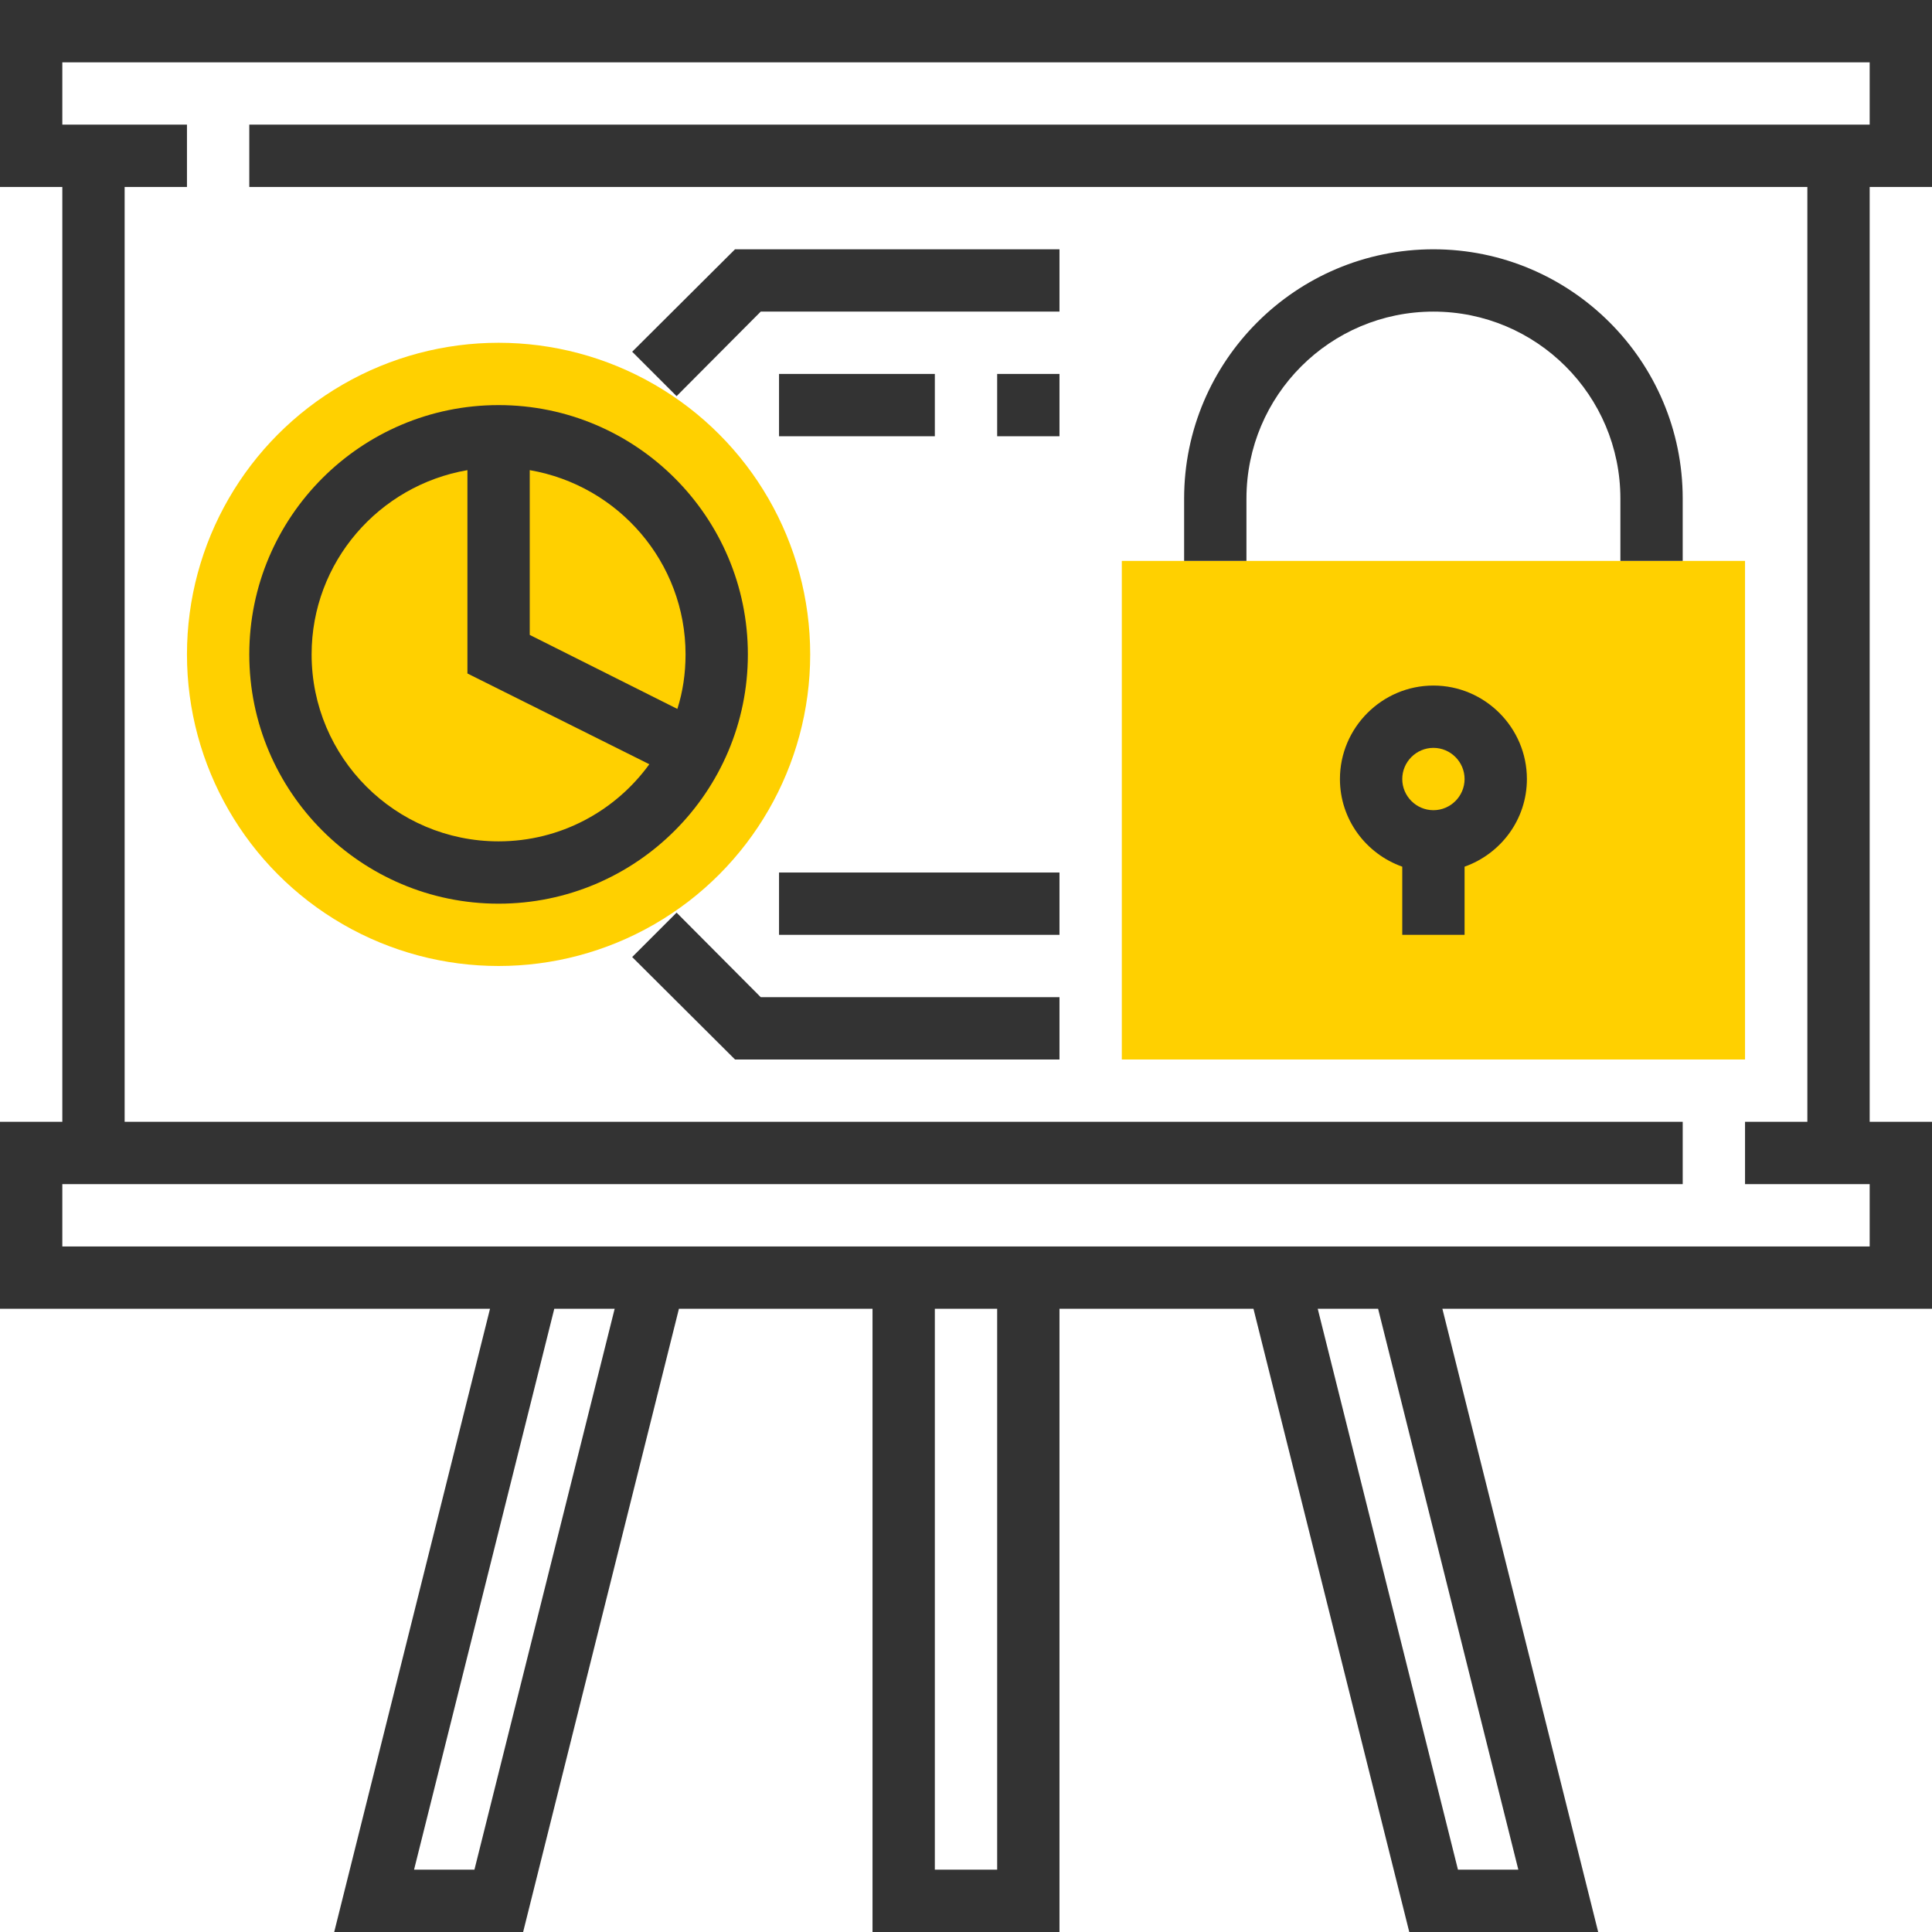
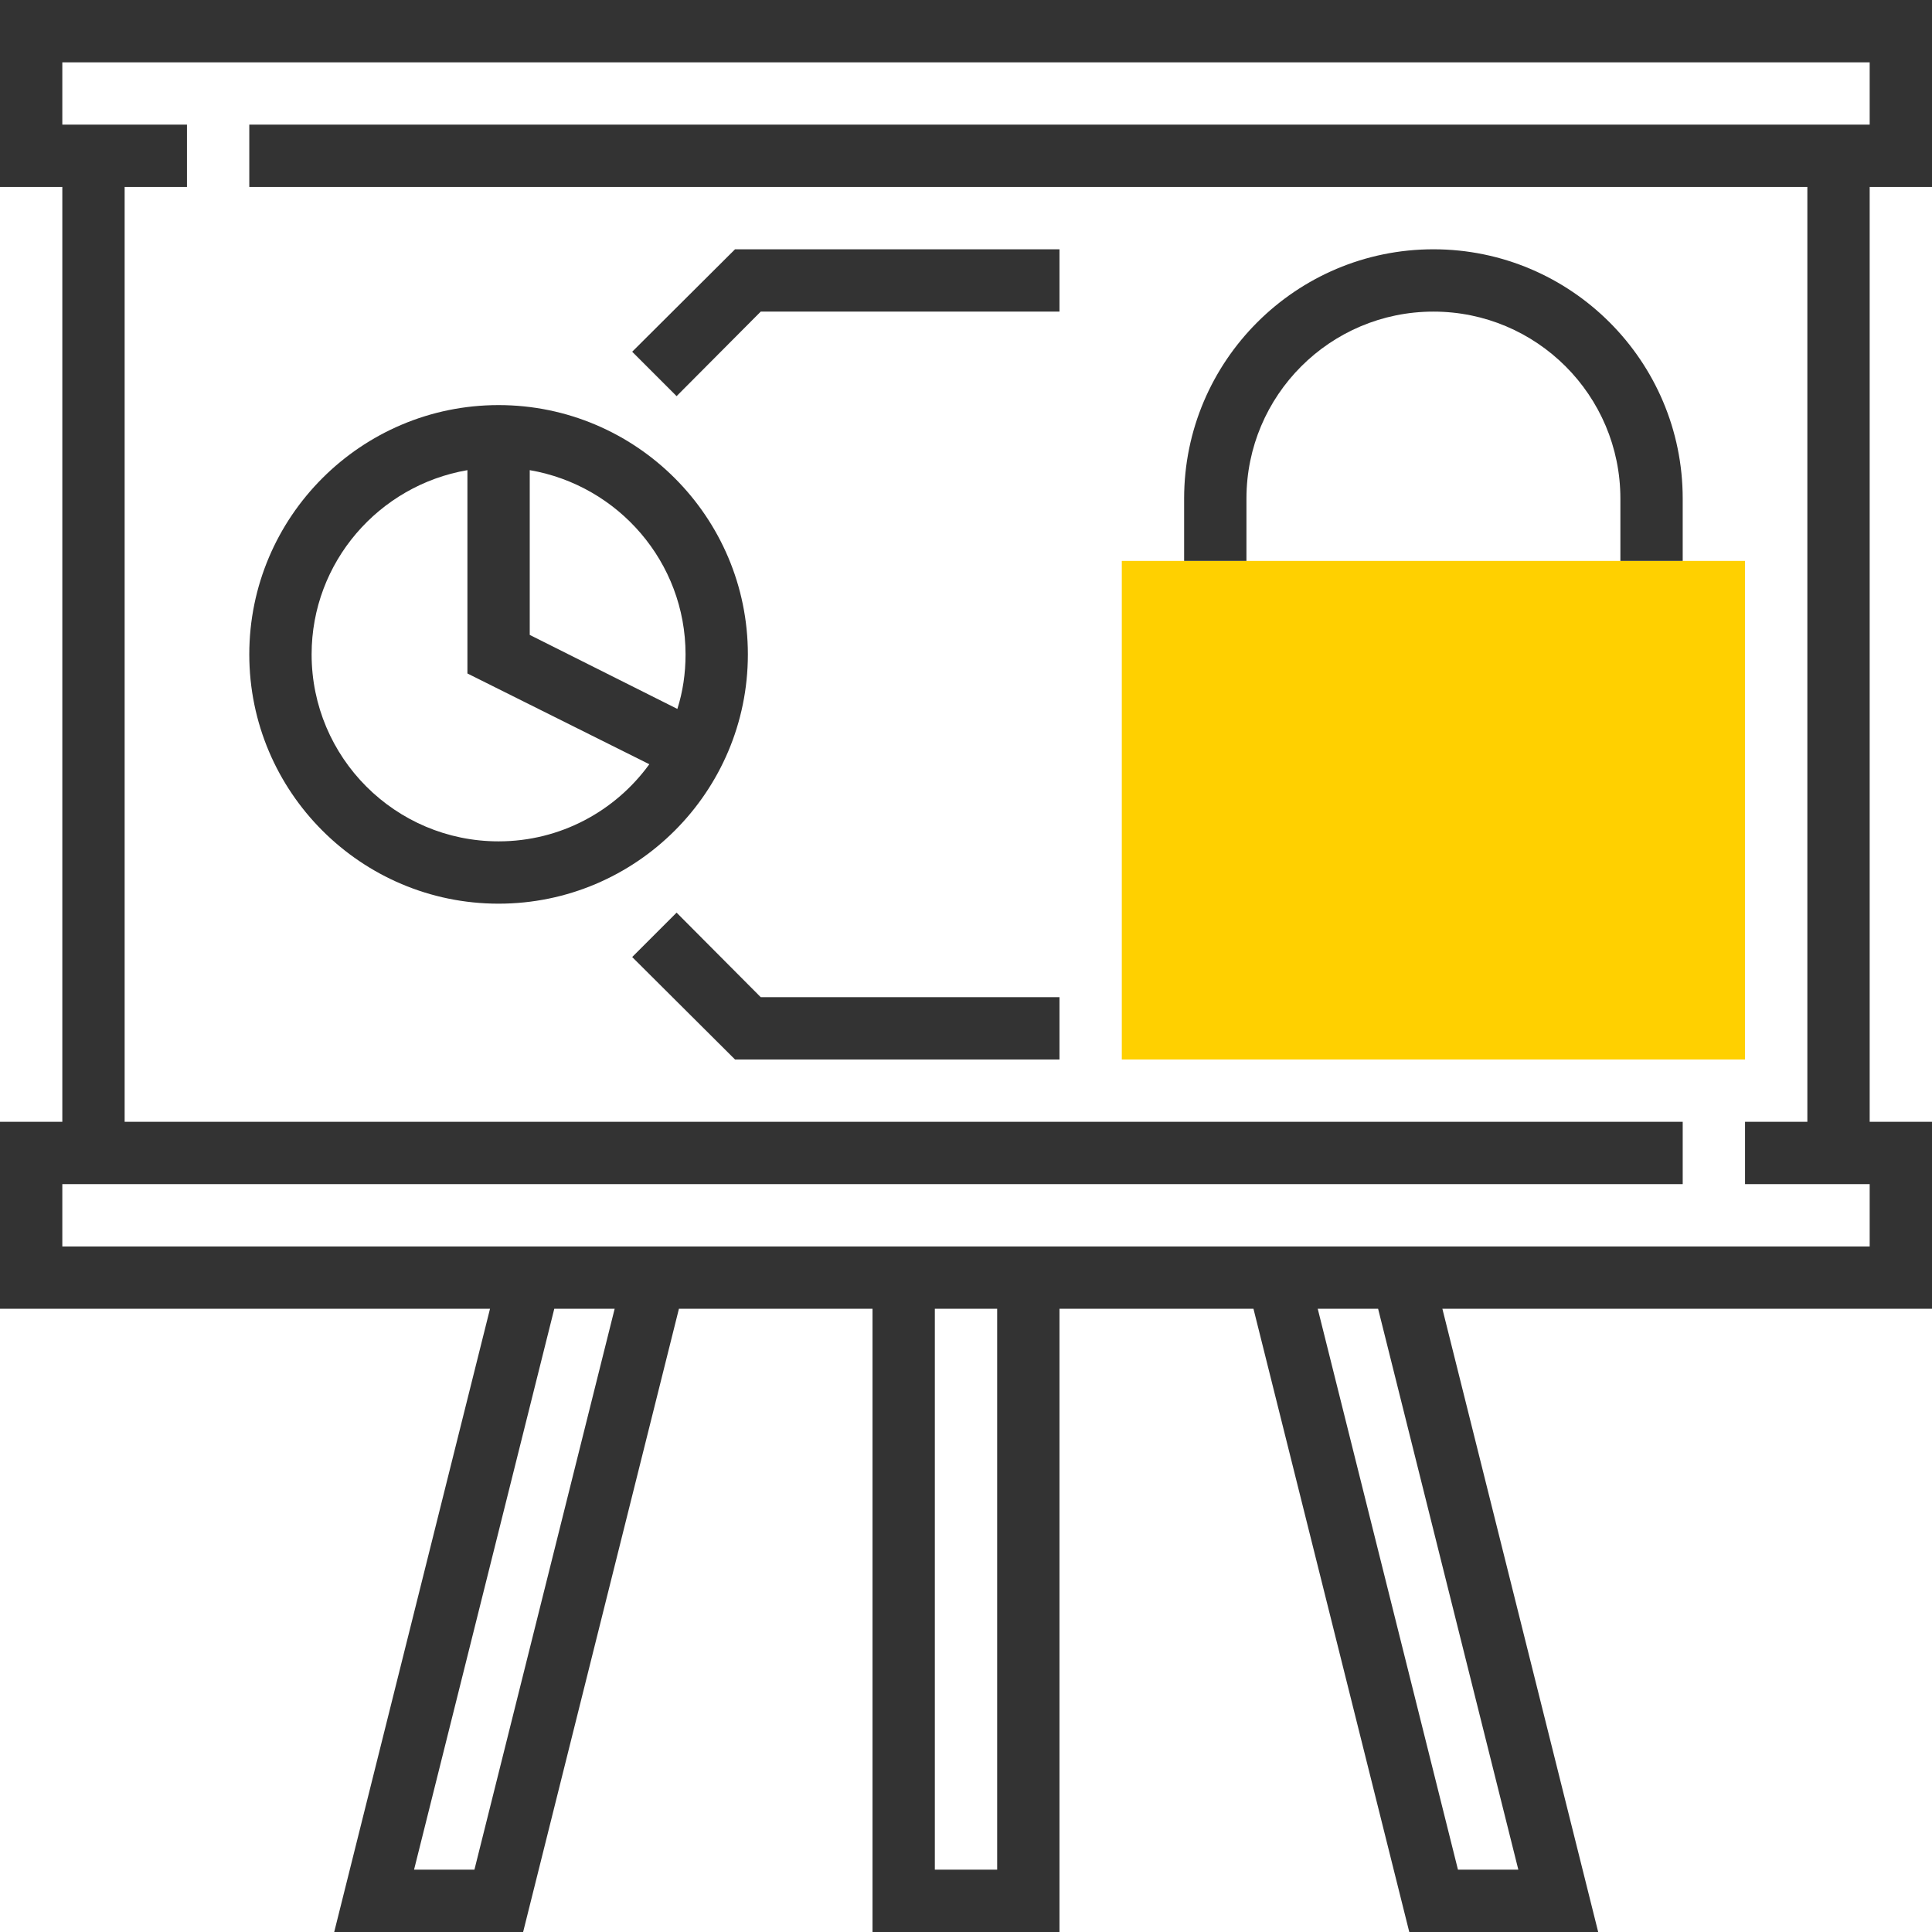
<svg xmlns="http://www.w3.org/2000/svg" version="1.1" id="Capa_1" x="0px" y="0px" viewBox="0 0 496 496" style="enable-background:new 0 0 496 496;" xml:space="preserve">
  <style type="text/css">
	.st0{fill:#FFD000;}
	.st1{fill:#333333;}
</style>
  <g>
-     <circle class="st0" cx="128" cy="168" r="80" />
    <path class="st0" d="M448,272H288V144h160V272z" />
  </g>
  <g>
    <path class="st1" d="M496,48V0H0v48h16v240H0v48h125.8l-40,160h48.5l40-160H224v160h48V336h49.8l40,160h48.5l-40-160H496v-48h-16   V48H496z M121.8,480h-15.5l36-144h15.5L121.8,480z M256,480h-16V336h16V480z M389.8,480h-15.5l-36-144h15.5L389.8,480z M464,288   h-16v16h32v16H366.2h-48.5H272h-48h-45.8h-48.5H16v-16h416v-16H32V48h16V32H16V16h464v16H64v16h400V288z" />
    <path class="st1" d="M128,232c35.3,0,64-28.7,64-64s-28.7-64-64-64s-64,28.7-64,64S92.7,232,128,232z M176,168   c0,4.9-0.7,9.6-2.1,14l-37.9-19v-42.3C158.7,124.6,176,144.3,176,168z M120,120.7v52.2l46.7,23.3C158,208.2,143.9,216,128,216   c-26.5,0-48-21.5-48-48C80,144.3,97.3,124.6,120,120.7z" />
    <polygon class="st1" points="195.3,80 272,80 272,64 188.7,64 162.3,90.3 173.7,101.7  " />
-     <rect x="200" y="96" class="st1" width="40" height="16" />
    <polygon class="st1" points="173.7,234.3 162.3,245.7 188.7,272 272,272 272,256 195.3,256  " />
-     <rect x="200" y="224" class="st1" width="72" height="16" />
-     <rect x="256" y="96" class="st1" width="16" height="16" />
    <path class="st1" d="M320,128c0-26.5,21.5-48,48-48s48,21.5,48,48v16h16v-16c0-35.3-28.7-64-64-64s-64,28.7-64,64v16h16V128z" />
-     <path class="st1" d="M368,176c-13.2,0-24,10.8-24,24c0,10.4,6.7,19.2,16,22.5V240h16v-17.5c9.3-3.3,16-12.1,16-22.5   C392,186.8,381.2,176,368,176z M368,208c-4.4,0-8-3.6-8-8s3.6-8,8-8s8,3.6,8,8S372.4,208,368,208z" />
  </g>
</svg>